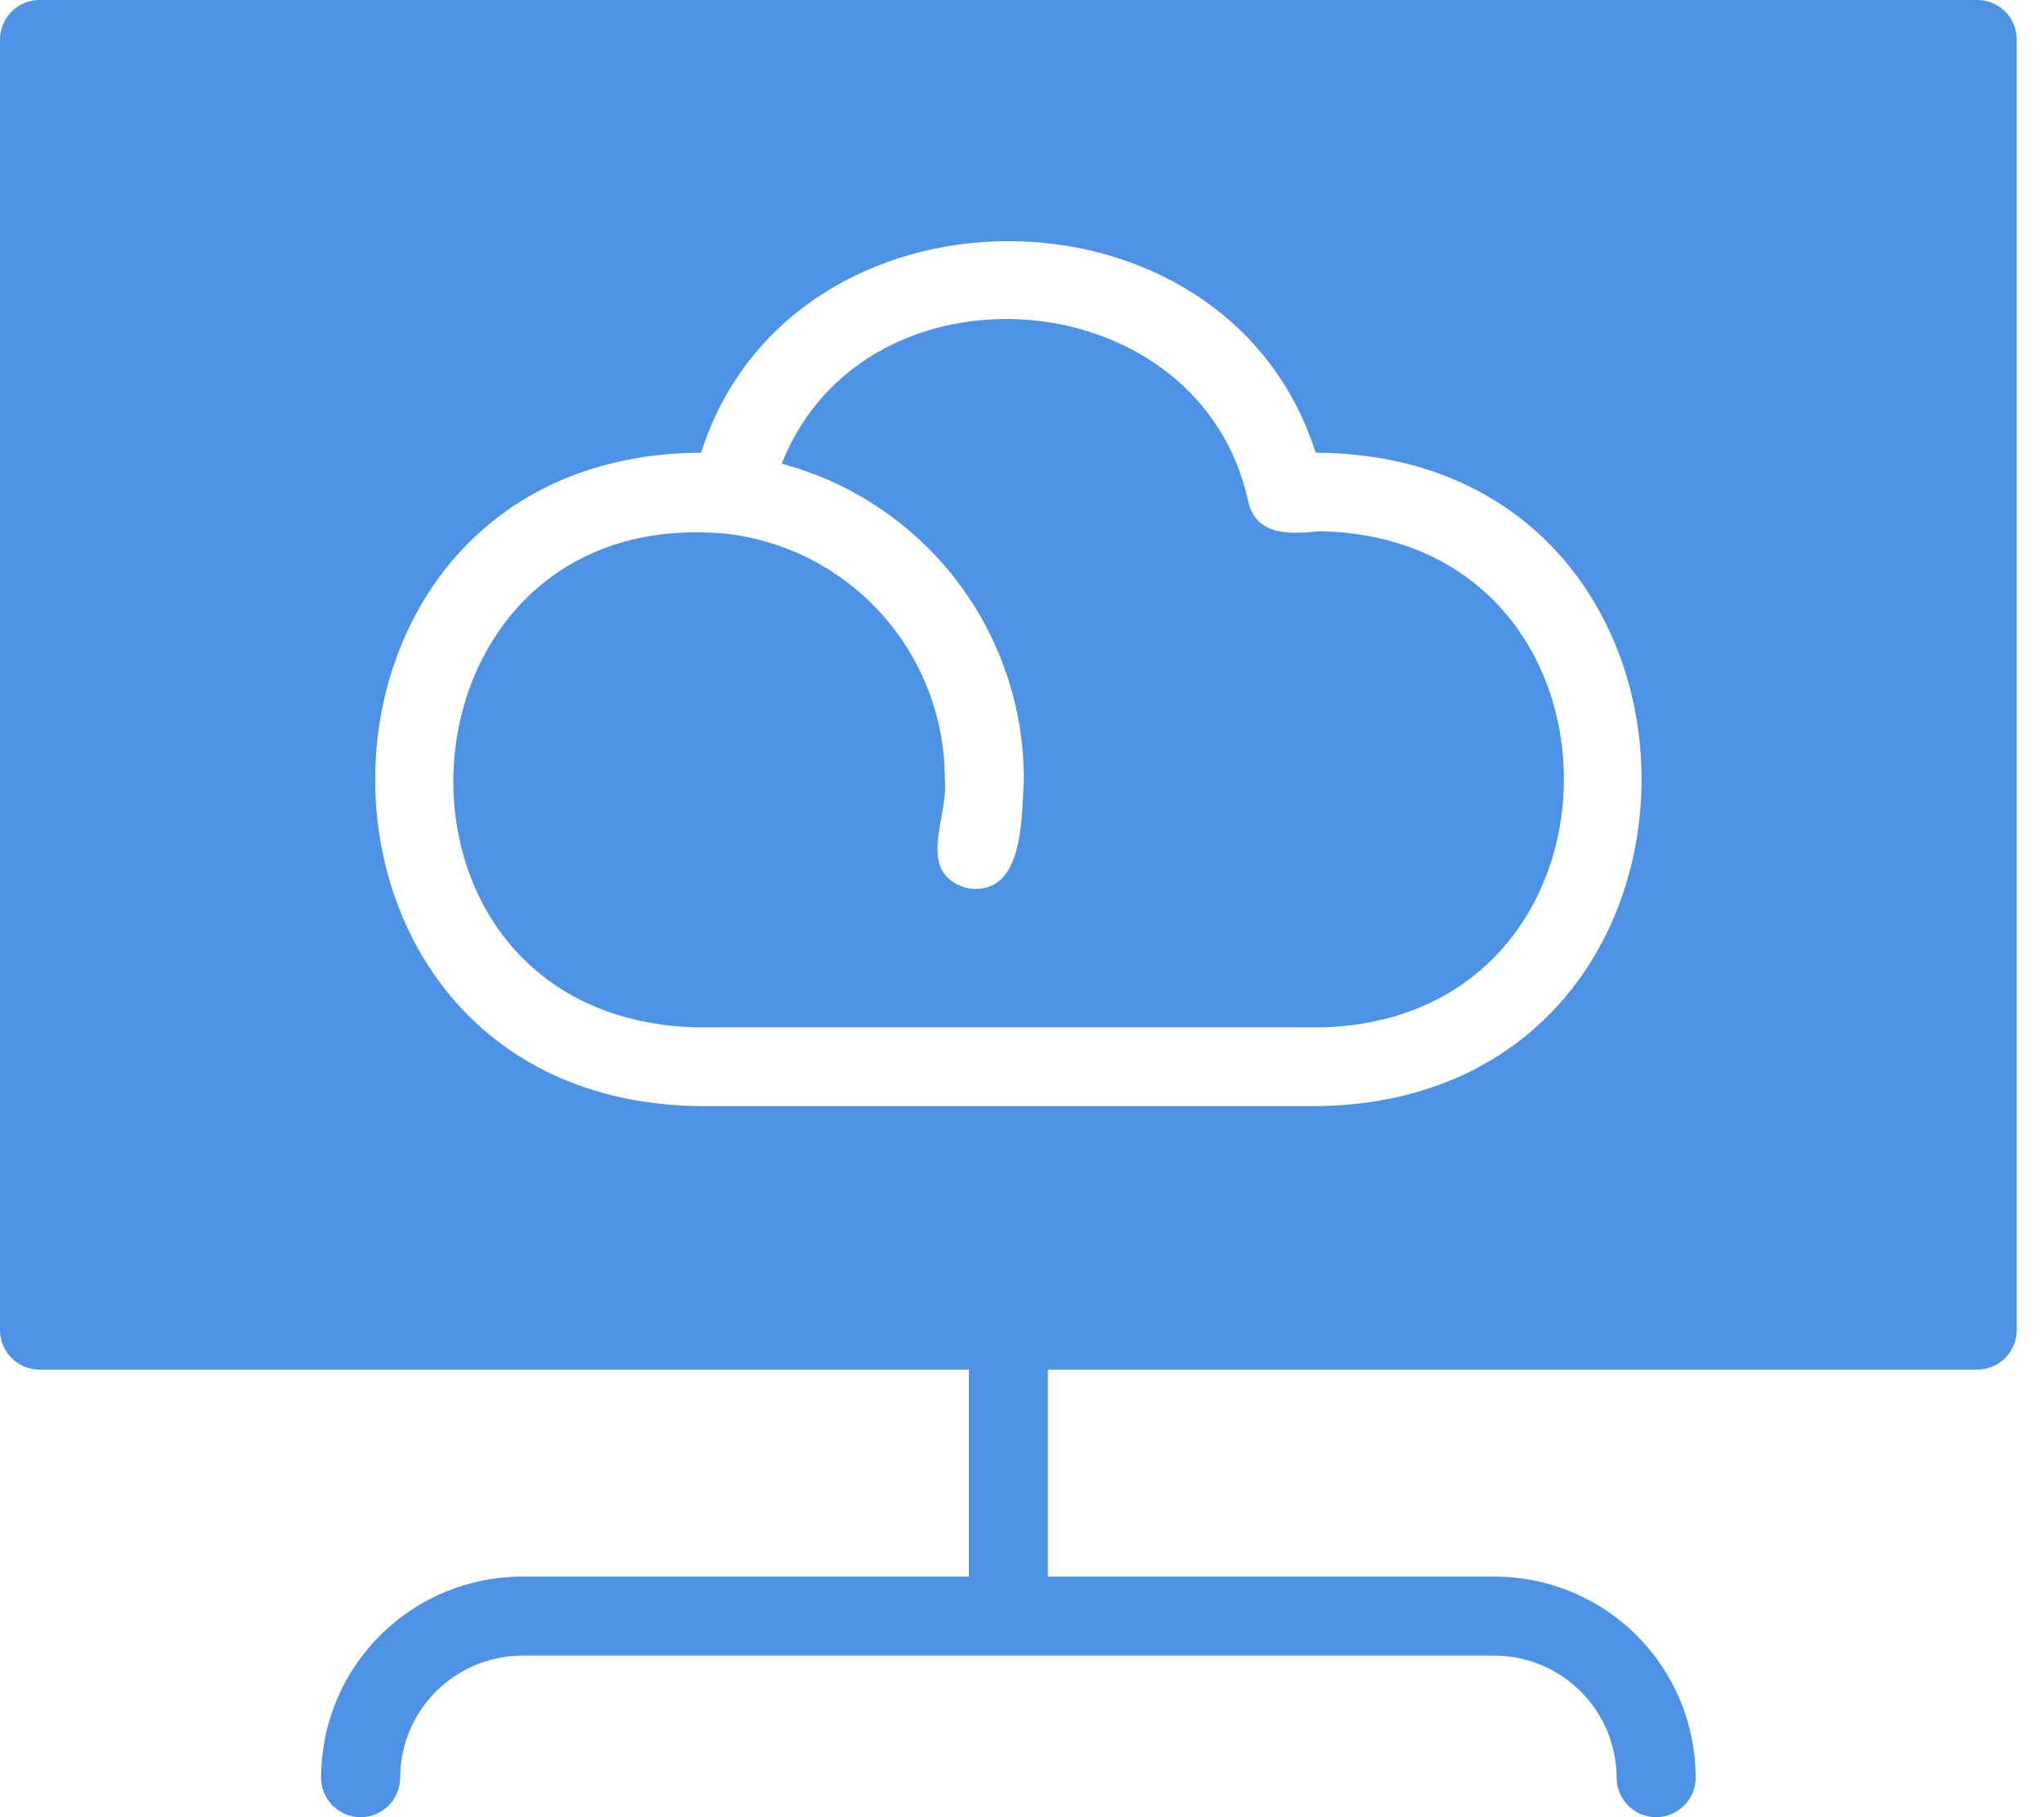
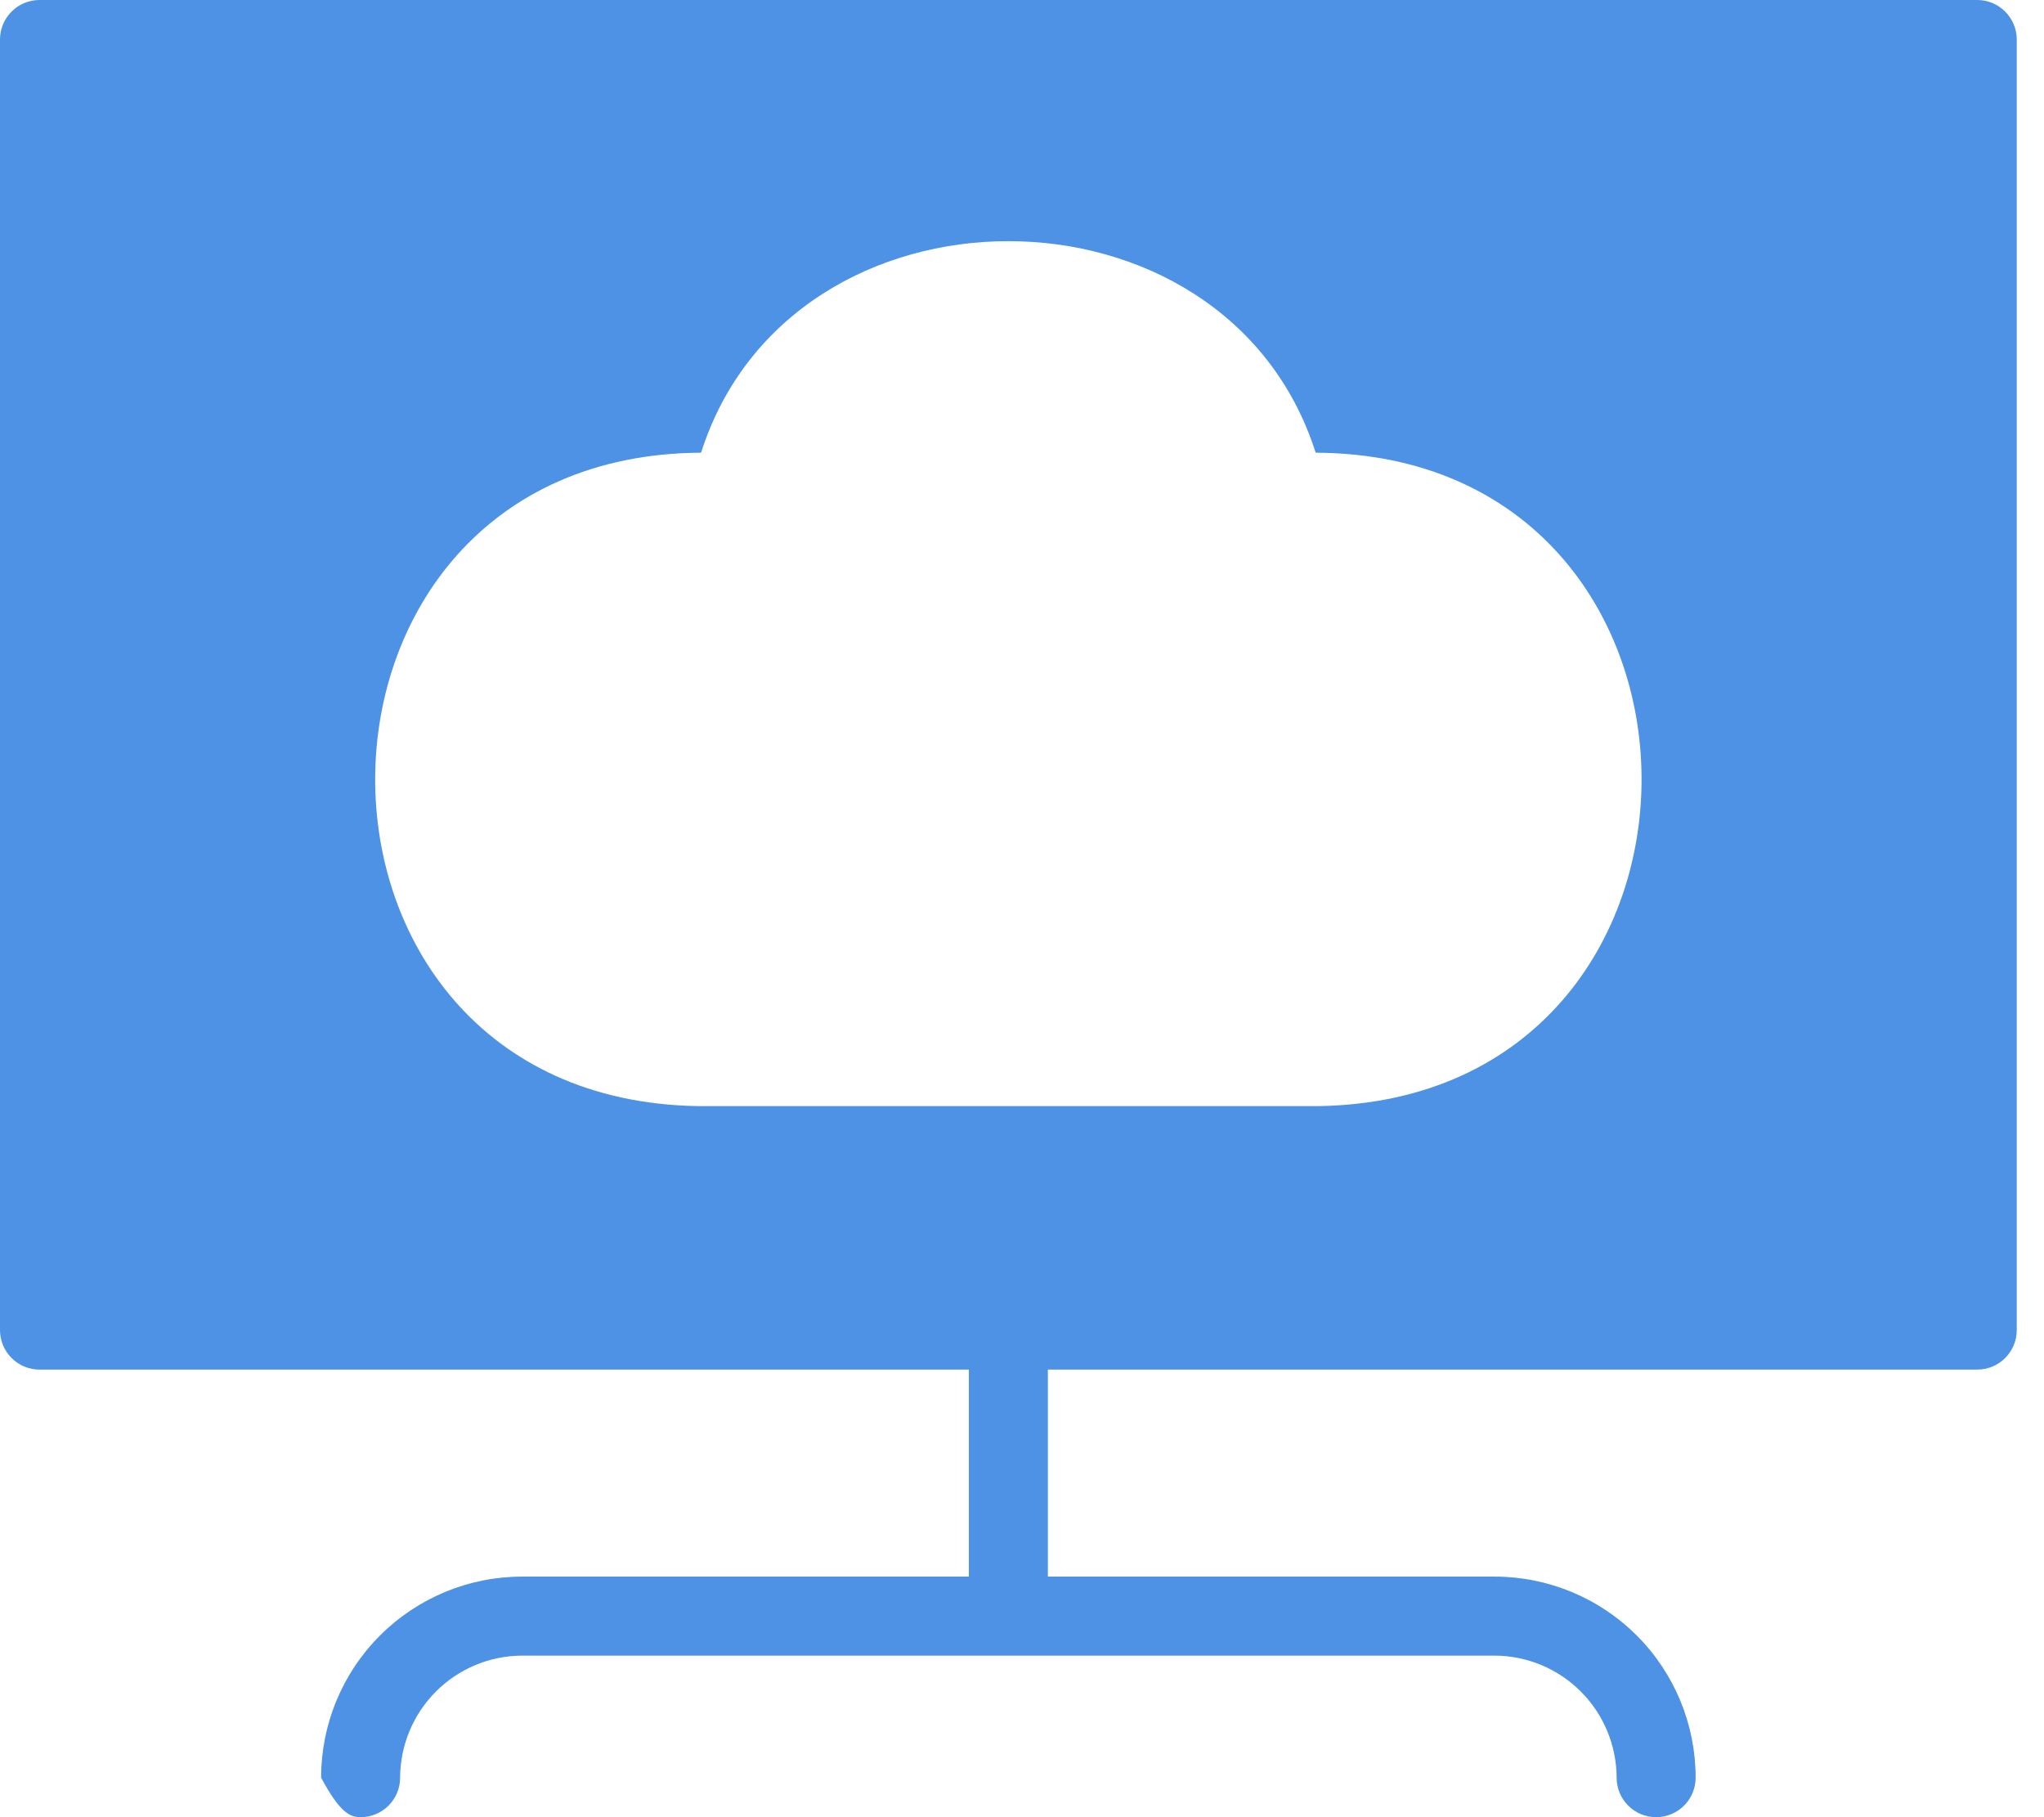
<svg xmlns="http://www.w3.org/2000/svg" width="72" height="64" viewBox="0 0 72 64" fill="none">
-   <path d="M46.486 18.71C45.512 18.808 44.301 18.905 43.981 17.723C42.326 9.806 30.472 8.888 27.536 16.331C29.987 16.985 32.152 18.432 33.695 20.445C35.237 22.458 36.071 24.925 36.065 27.462C35.981 28.853 36.065 31.636 34.033 31.274C32.225 30.717 33.421 28.783 33.282 27.462C33.288 25.317 32.502 23.246 31.074 21.646C29.646 20.046 27.678 19.03 25.547 18.794C13.484 17.709 12.44 35.879 24.559 36.185H46.486C57.95 35.962 57.964 18.919 46.486 18.71Z" fill="#4D92E4" />
-   <path d="M69.649 0H1.391C1.022 0 0.668 0.147 0.408 0.408C0.147 0.668 0 1.022 0 1.391V46.845C0 47.214 0.147 47.568 0.408 47.829C0.668 48.09 1.022 48.236 1.391 48.236H34.129V55.527H18.393C16.515 55.527 14.714 56.273 13.386 57.601C12.057 58.929 11.311 60.73 11.311 62.609C11.311 62.978 11.458 63.332 11.719 63.593C11.98 63.853 12.334 64 12.703 64C13.072 64 13.425 63.853 13.686 63.593C13.947 63.332 14.094 62.978 14.094 62.609C14.098 61.47 14.552 60.378 15.357 59.573C16.163 58.767 17.254 58.313 18.393 58.31H52.647C53.786 58.313 54.877 58.767 55.683 59.573C56.488 60.378 56.942 61.47 56.946 62.609C56.946 62.978 57.093 63.332 57.354 63.593C57.614 63.853 57.968 64 58.337 64C58.706 64 59.06 63.853 59.321 63.593C59.582 63.332 59.729 62.978 59.729 62.609C59.729 60.73 58.983 58.929 57.654 57.601C56.326 56.273 54.525 55.527 52.647 55.527H36.911V48.236H69.649C70.018 48.236 70.372 48.09 70.632 47.829C70.893 47.568 71.04 47.214 71.04 46.845V1.391C71.04 1.022 70.893 0.668 70.632 0.408C70.372 0.147 70.018 0 69.649 0ZM46.483 38.956H24.556C9.336 38.678 9.489 16.014 24.696 15.944C27.854 6.01 43.186 6.01 46.344 15.944C61.565 16.014 61.69 38.678 46.483 38.956Z" fill="#4D92E4" />
+   <path d="M69.649 0H1.391C1.022 0 0.668 0.147 0.408 0.408C0.147 0.668 0 1.022 0 1.391V46.845C0 47.214 0.147 47.568 0.408 47.829C0.668 48.09 1.022 48.236 1.391 48.236H34.129V55.527H18.393C16.515 55.527 14.714 56.273 13.386 57.601C12.057 58.929 11.311 60.73 11.311 62.609C11.98 63.853 12.334 64 12.703 64C13.072 64 13.425 63.853 13.686 63.593C13.947 63.332 14.094 62.978 14.094 62.609C14.098 61.47 14.552 60.378 15.357 59.573C16.163 58.767 17.254 58.313 18.393 58.31H52.647C53.786 58.313 54.877 58.767 55.683 59.573C56.488 60.378 56.942 61.47 56.946 62.609C56.946 62.978 57.093 63.332 57.354 63.593C57.614 63.853 57.968 64 58.337 64C58.706 64 59.06 63.853 59.321 63.593C59.582 63.332 59.729 62.978 59.729 62.609C59.729 60.73 58.983 58.929 57.654 57.601C56.326 56.273 54.525 55.527 52.647 55.527H36.911V48.236H69.649C70.018 48.236 70.372 48.09 70.632 47.829C70.893 47.568 71.04 47.214 71.04 46.845V1.391C71.04 1.022 70.893 0.668 70.632 0.408C70.372 0.147 70.018 0 69.649 0ZM46.483 38.956H24.556C9.336 38.678 9.489 16.014 24.696 15.944C27.854 6.01 43.186 6.01 46.344 15.944C61.565 16.014 61.69 38.678 46.483 38.956Z" fill="#4D92E4" />
</svg>